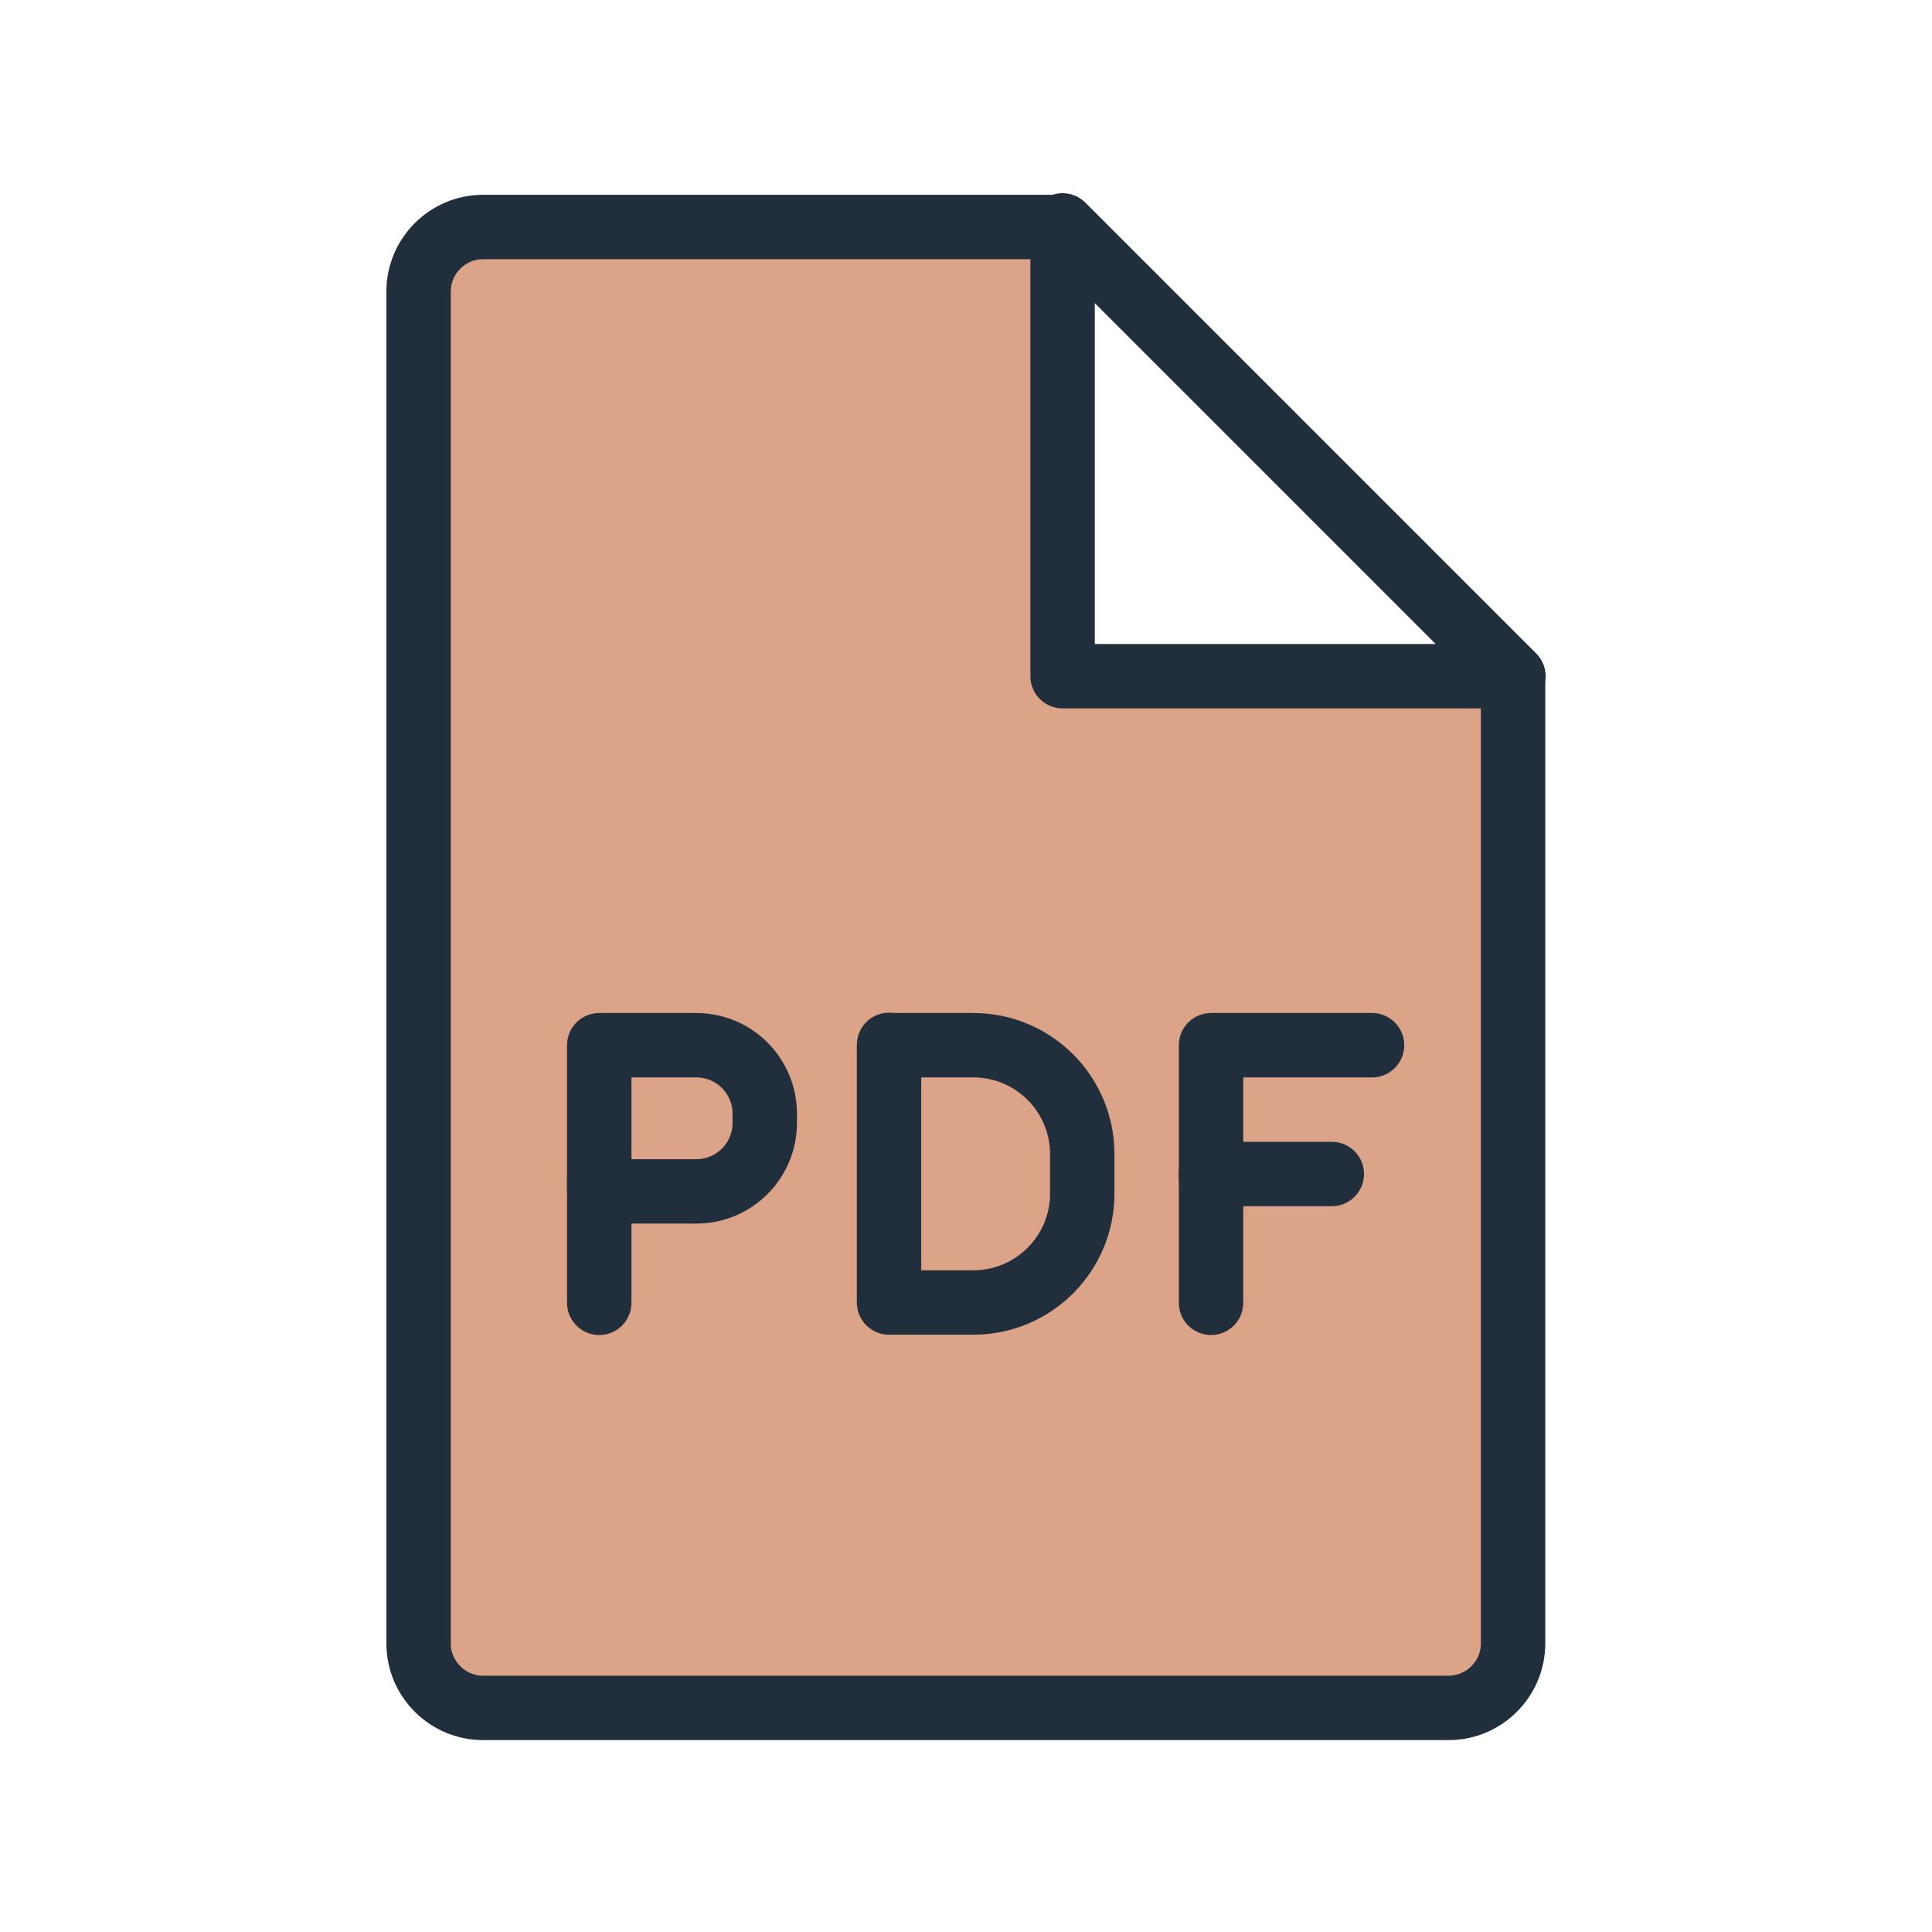
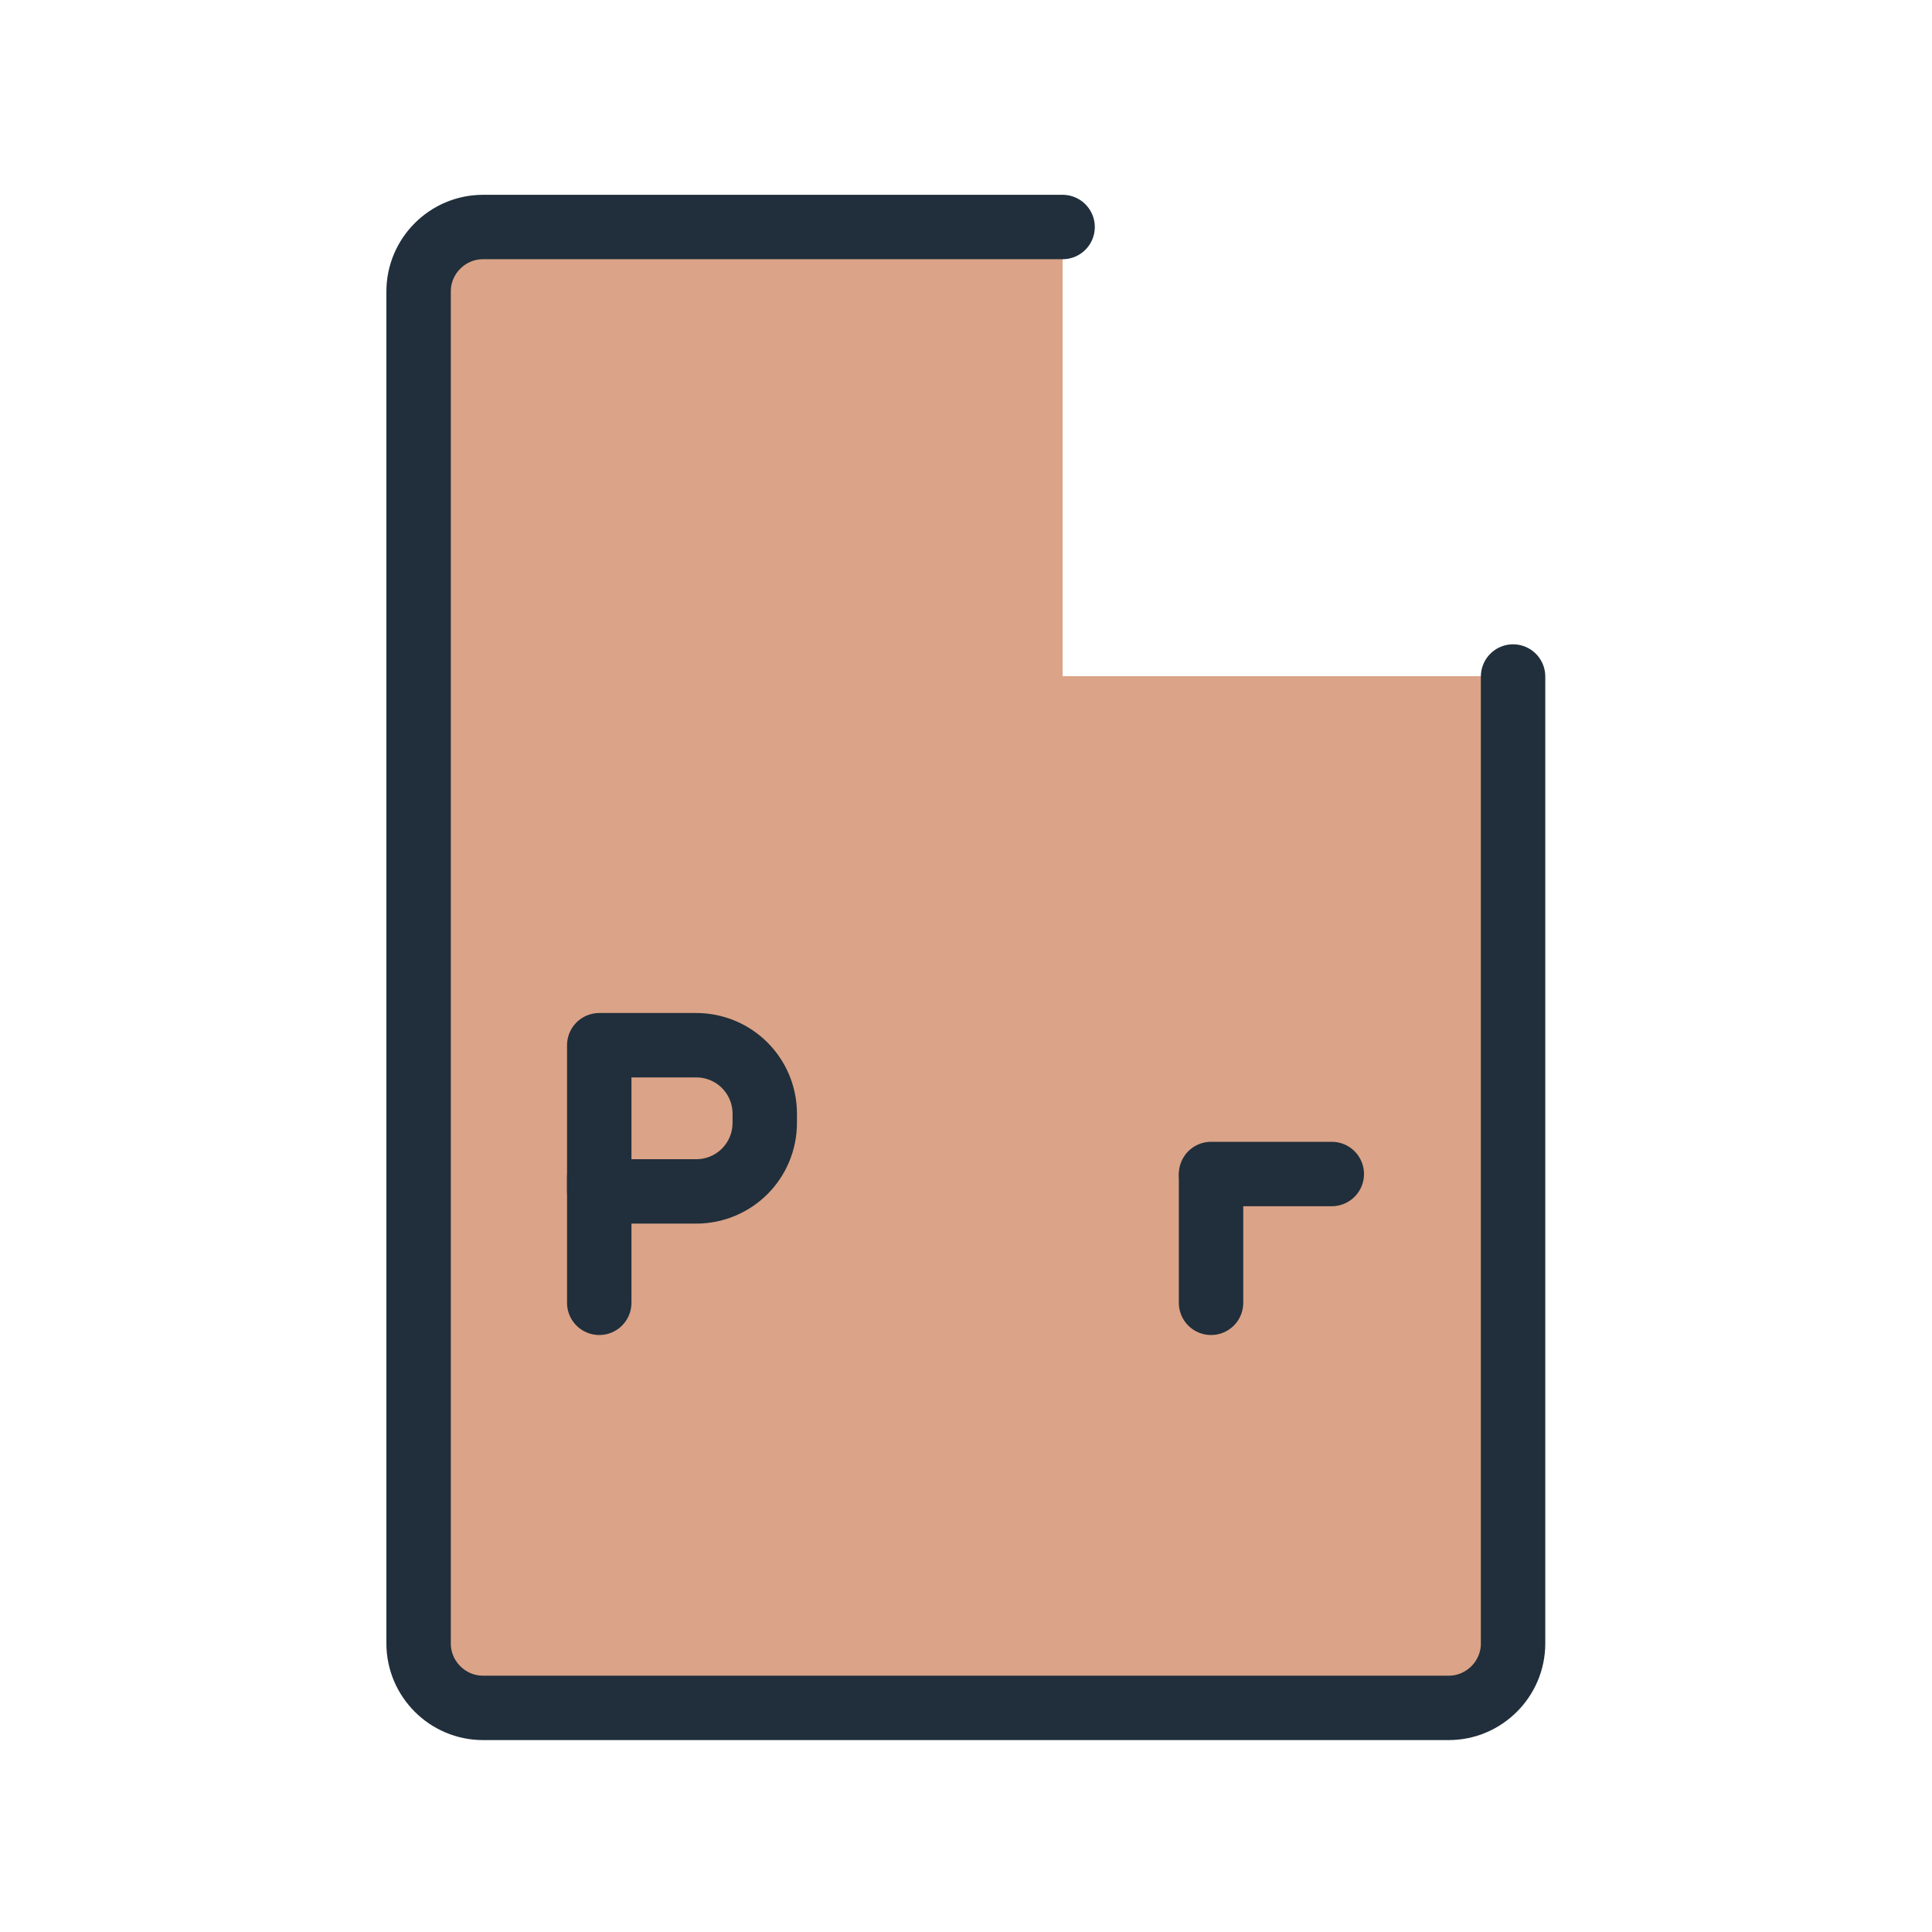
<svg xmlns="http://www.w3.org/2000/svg" viewBox="0 0 60 60">
  <defs>
    <style>.dit-corporate-document-pdf-1{fill:#dba387;stroke-width:0px;}.dit-corporate-document-pdf-2{fill:none;stroke:#202f3b;stroke-linecap:round;stroke-linejoin:round;stroke-width:2px;}</style>
  </defs>
  <g id="Icon_-_fill">
    <path class="dit-corporate-document-pdf-1" d="M47,21v30.03c-.01,1.1-.91,2-2.01,2H15c-1.1,0-2-.9-2-2h0V9.05c0-1.1.9-2,2-2h18v13.95h14Z" />
  </g>
  <g id="Icon_-_stroke">
-     <path class="dit-corporate-document-pdf-2" d="M33,7.05H15c-1.1,0-2,.9-2,2v41.99h0c0,1.1.9,2,2,2h29.99c1.1,0,2-.9,2-2v-30.03" />
-     <polygon class="dit-corporate-document-pdf-2" points="47 21 33 21 33 7 47 21" />
+     <path class="dit-corporate-document-pdf-2" d="M33,7.05H15c-1.1,0-2,.9-2,2v41.99c0,1.1.9,2,2,2h29.99c1.1,0,2-.9,2-2v-30.03" />
    <path class="dit-corporate-document-pdf-2" d="M18.61,32.46h3.01c1.18,0,2.13.95,2.13,2.13v.28c0,1.18-.95,2.13-2.13,2.13h-3.01v-4.54h0Z" />
    <line class="dit-corporate-document-pdf-2" x1="18.61" y1="40.46" x2="18.61" y2="36.55" />
-     <path class="dit-corporate-document-pdf-2" d="M27.61,32.46h2.62c1.87,0,3.38,1.52,3.38,3.38v1.23c0,1.87-1.52,3.38-3.38,3.38h-2.62v-8h0Z" />
-     <polyline class="dit-corporate-document-pdf-2" points="42.61 32.46 37.61 32.46 37.61 36.55" />
    <line class="dit-corporate-document-pdf-2" x1="37.61" y1="36.46" x2="41.36" y2="36.46" />
    <line class="dit-corporate-document-pdf-2" x1="37.61" y1="40.46" x2="37.61" y2="36.55" />
  </g>
</svg>